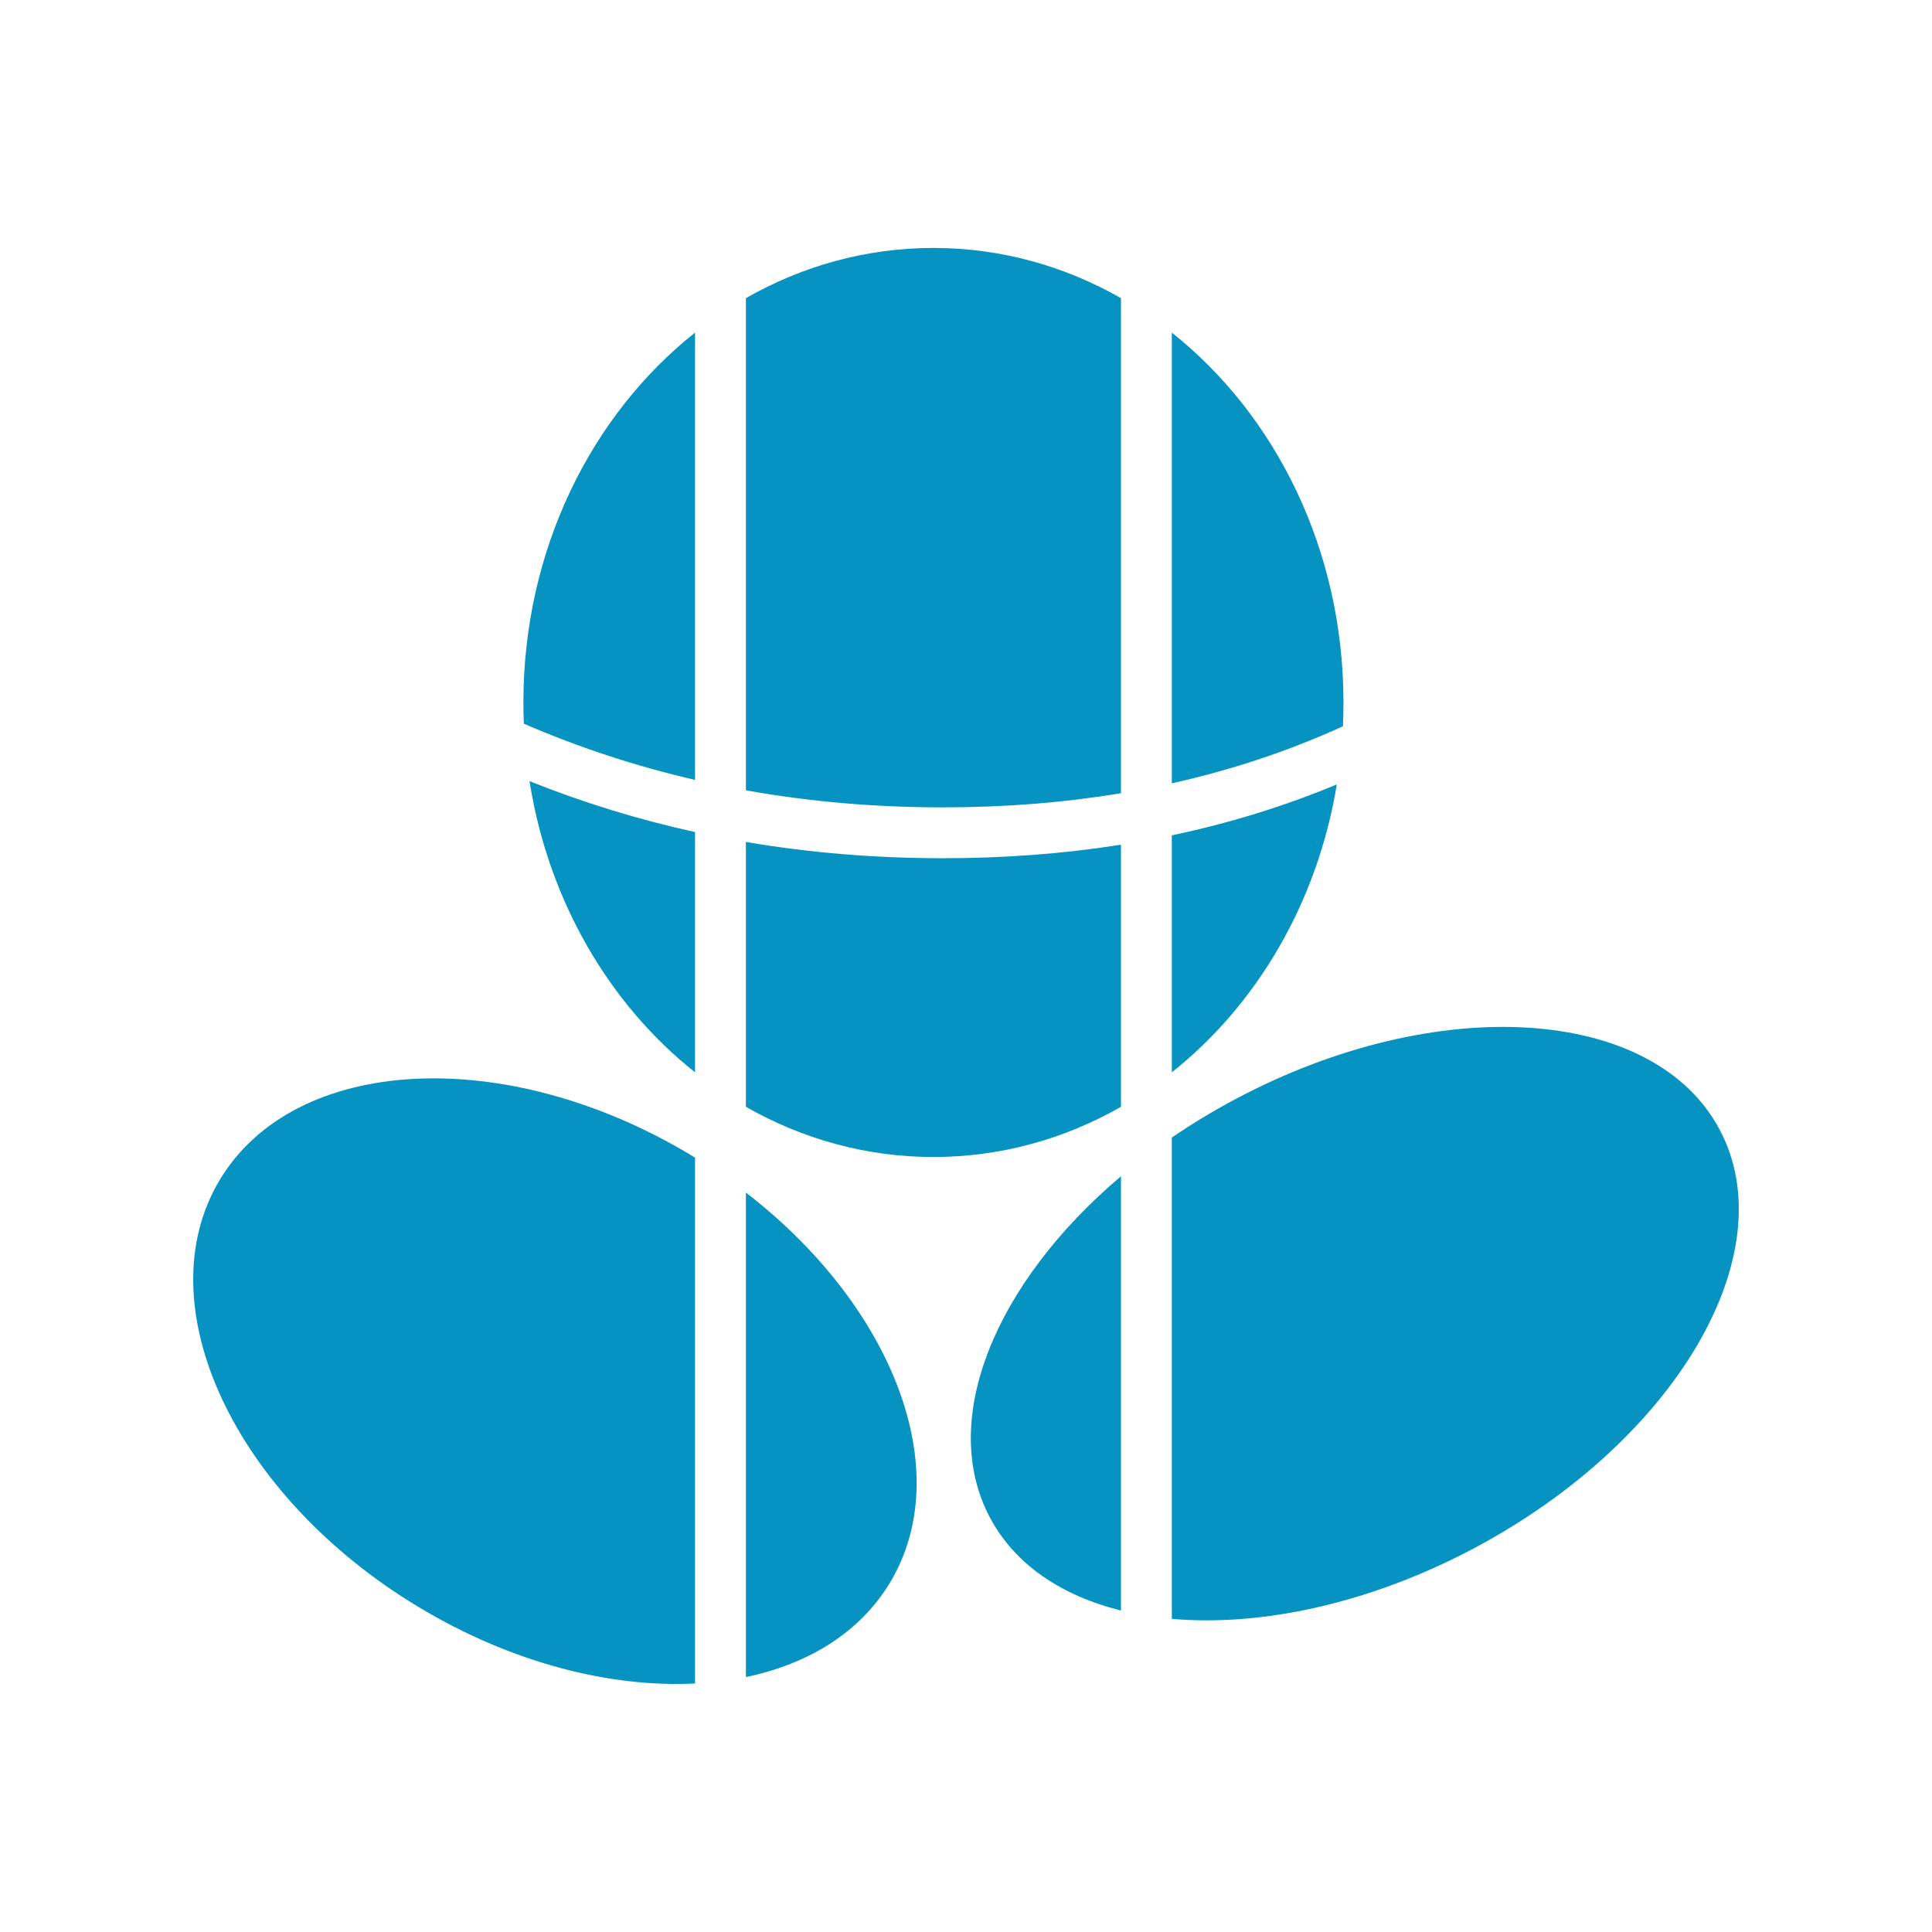
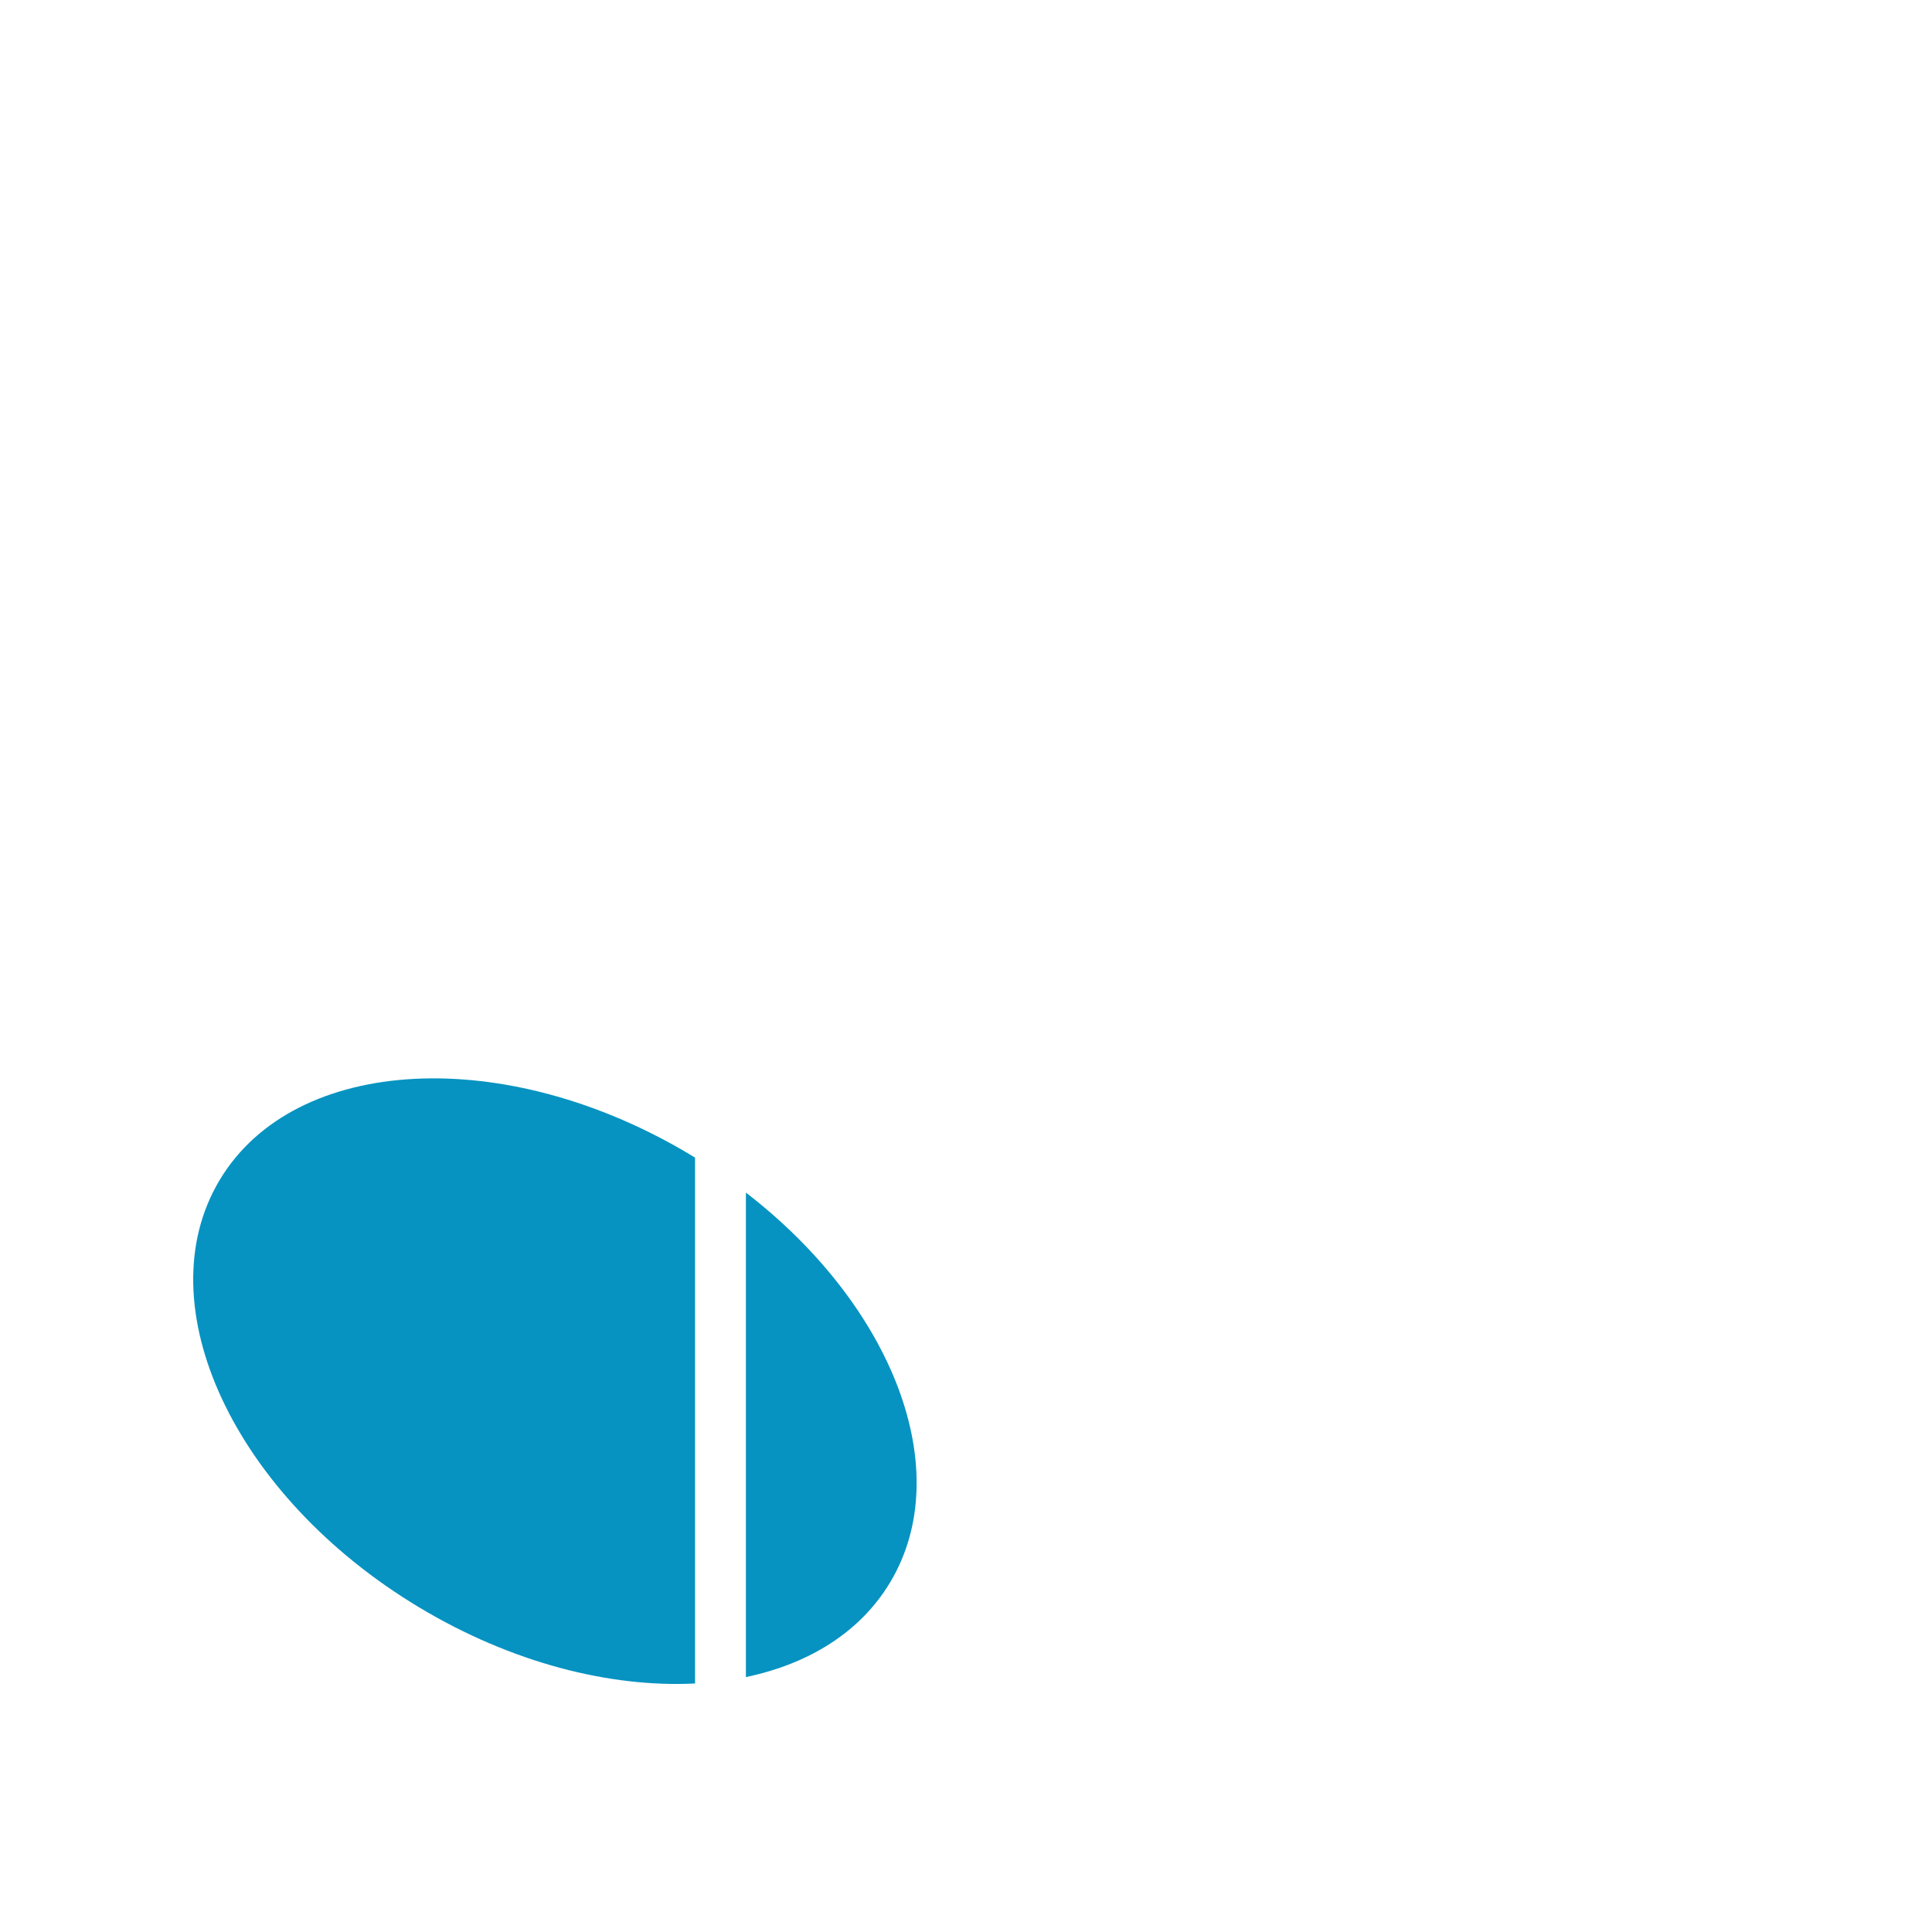
<svg xmlns="http://www.w3.org/2000/svg" version="1.1" width="600px" height="600px">
  <svg width="600px" height="600px" viewBox="0 0 600 600" version="1.1">
    <title>huninet-favicon</title>
    <g id="SvgjsG1009" stroke="none" stroke-width="1" fill="none" fill-rule="evenodd">
      <g id="SvgjsG1008" transform="translate(60, 77)" fill="#0693C1">
-         <path d="M171.645,184.478 C191.421,187.845 211.823,189.529 232.847,189.529 C252.003,189.529 270.431,188.131 288.127,185.334 L288.128,266.723 C270.674,276.692 250.873,282.32 229.886,282.32 C208.899,282.32 189.098,276.692 171.644,266.723 L171.645,184.478 Z M104.451,165.595 C121.063,172.253 138.198,177.521 155.851,181.401 L155.851,256.024 C129.423,235.054 110.533,203.155 104.557,166.286 L104.451,165.595 Z M355.161,166.607 C349.129,203.339 330.273,235.114 303.922,256.023 L303.921,182.424 C321.79,178.654 338.872,173.382 355.161,166.607 Z M229.886,0 C250.873,0 270.673,5.628 288.127,15.596 L288.127,169.334 C270.508,172.267 252.083,173.735 232.847,173.735 C211.765,173.735 191.367,171.972 171.646,168.445 L171.645,15.596 C189.099,5.628 208.9,0 229.886,0 Z M357.226,141.16 C357.226,143.641 357.168,146.107 357.054,148.557 C340.291,156.197 322.583,162.099 303.921,166.263 L303.922,26.297 C336.195,51.904 357.226,93.809 357.226,141.16 Z M155.85,26.297 L155.851,165.21 C137.525,160.972 119.804,155.152 102.684,147.752 C102.592,145.567 102.546,143.369 102.546,141.16 C102.546,93.809 123.577,51.904 155.85,26.297 Z" id="SvgjsPath1007" />
        <path d="M8.259,289.399 C31.564,250.612 97.053,247.167 154.532,281.704 C154.974,281.97 155.414,282.237 155.853,282.505 L155.852,445.824 C129.435,447.158 98.79,439.38 70.136,422.163 C12.657,387.626 -15.046,328.186 8.259,289.399 Z M171.648,293.369 C217.272,328.51 237.264,379.759 216.409,414.468 C207.125,429.919 191.146,439.762 171.647,443.829 Z" id="SvgjsPath1006" />
-         <path d="M323.676,264.339 C386.253,231.066 453.581,235.31 474.056,273.819 C494.532,312.328 460.402,370.519 397.825,403.792 C365.407,421.029 331.714,428.197 303.92,425.749 L303.92,276.282 C310.131,272.034 316.728,268.033 323.676,264.339 Z M288.126,288.295 L288.127,423.159 C269.706,418.587 255.207,408.912 247.444,394.311 C231.287,363.923 249.132,321.28 288.126,288.295 Z" id="SvgjsPath1005" />
      </g>
    </g>
  </svg>
  <style>@media (prefers-color-scheme: light) { :root { filter: none; } }
@media (prefers-color-scheme: dark) { :root { filter: none; } }
</style>
</svg>